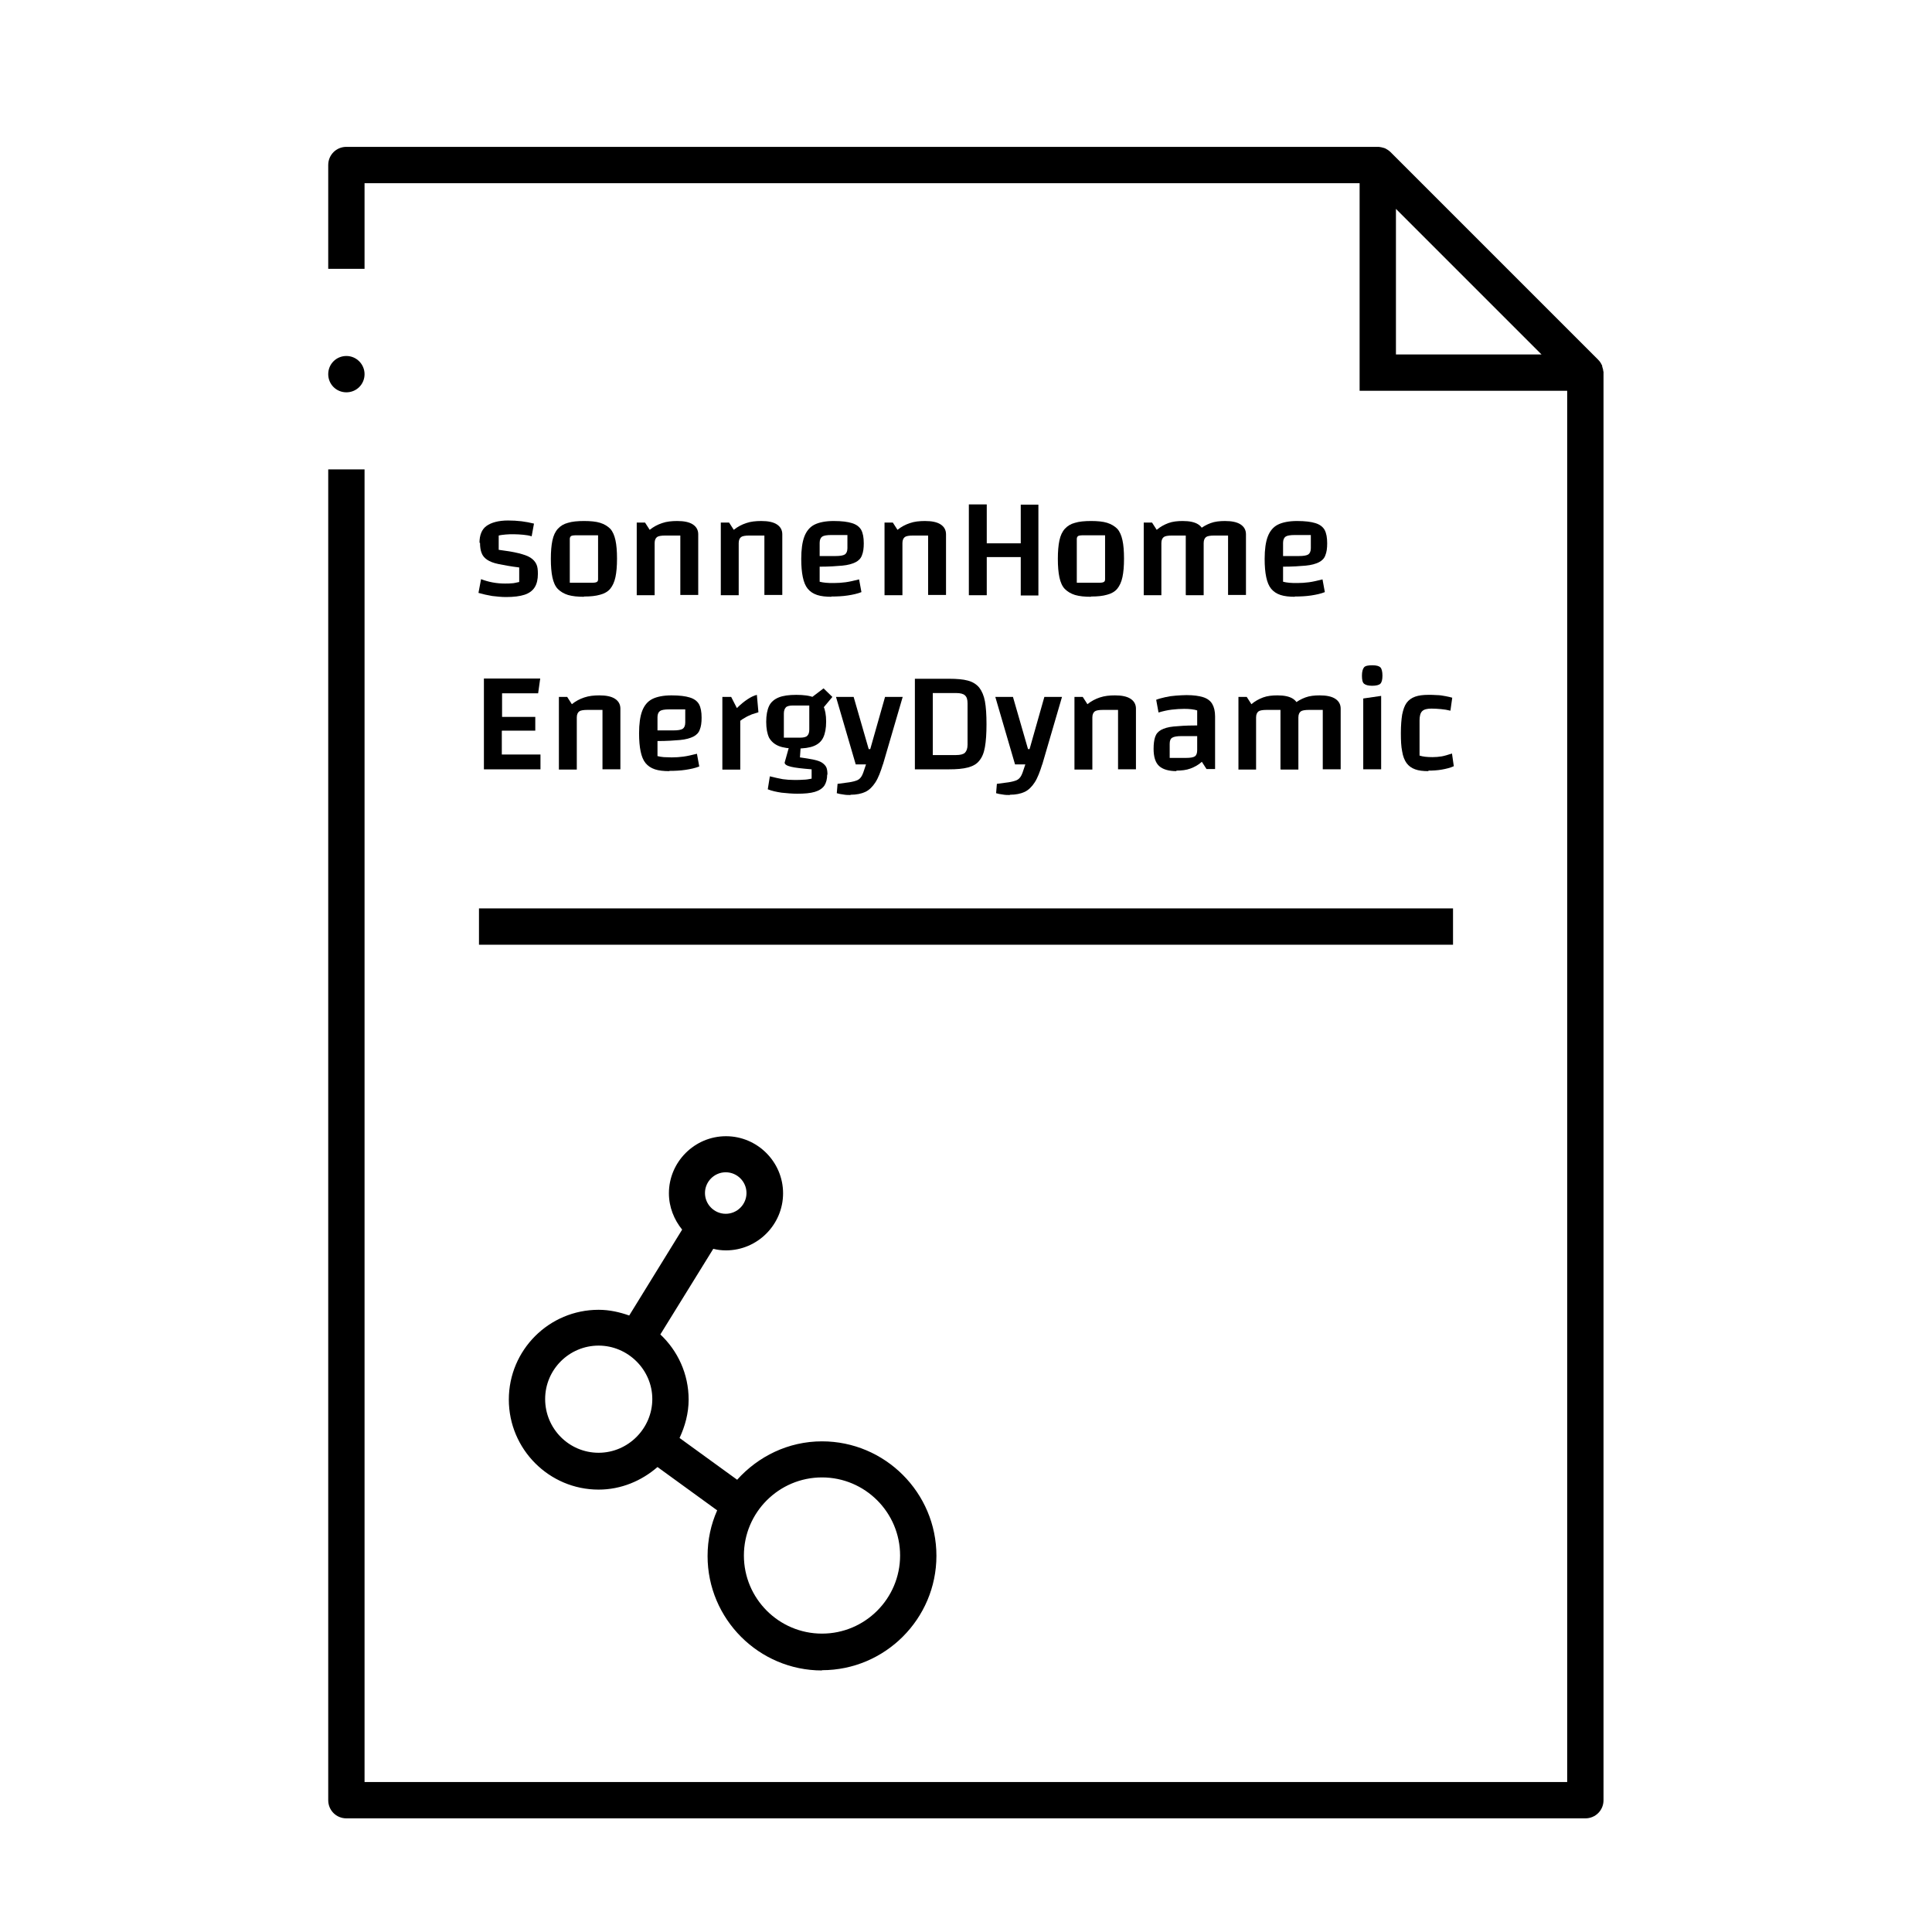
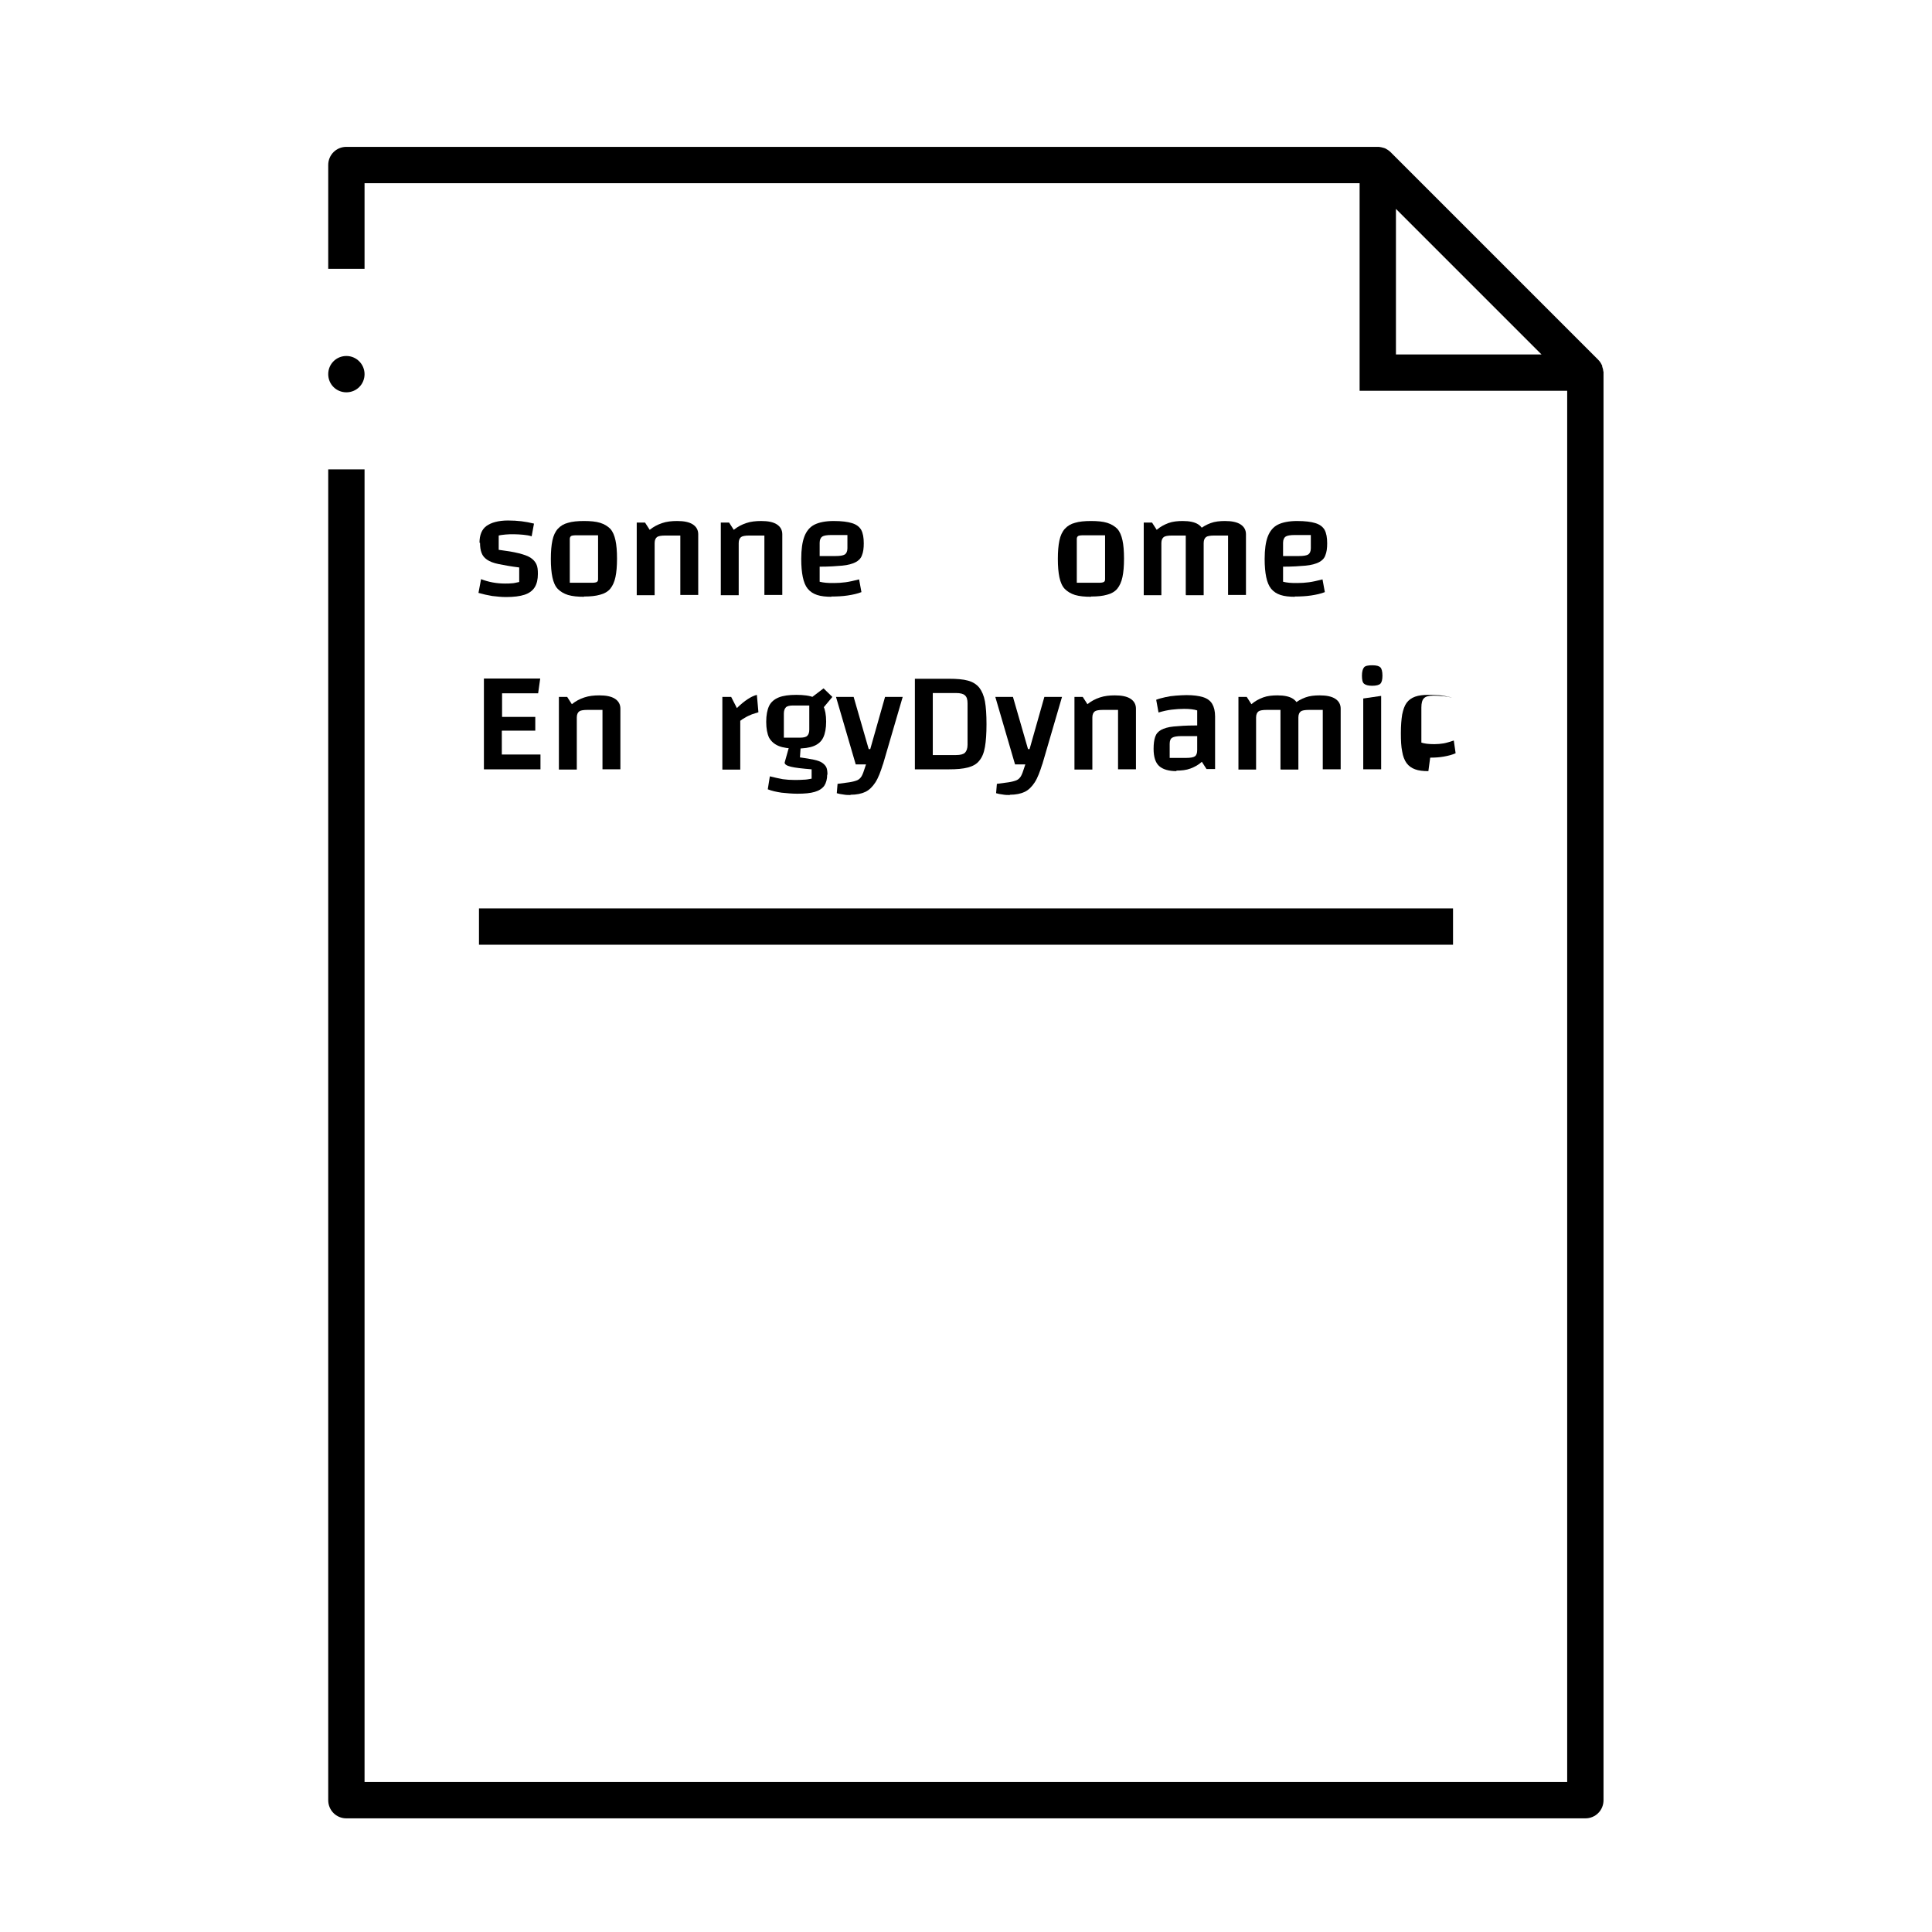
<svg xmlns="http://www.w3.org/2000/svg" id="Ebene_2" data-name="Ebene 2" viewBox="0 0 74.46 74.46">
  <defs>
    <style>
      .cls-1 {
        fill: none;
      }
    </style>
  </defs>
  <g id="Ebene_2-2" data-name="Ebene 2">
    <g>
      <g id="Ebene_1-2" data-name="Ebene 1-2">
        <g>
          <rect class="cls-1" width="74.46" height="74.46" />
          <g>
            <path d="M14.05,14.42c0-.38-.31-.7-.7-.7s-.7.31-.7.7.31.7.7.7.7-.31.7-.7Z" />
            <path d="M61.79,14.31c0-.06-.02-.12-.04-.18,0-.02,0-.05-.02-.07-.03-.07-.08-.14-.14-.2l-8-8c-.06-.06-.13-.1-.2-.14-.02,0-.04-.02-.06-.02-.06-.02-.12-.03-.19-.04H13.35c-.39,0-.7.31-.7.7v4h1.4v-3.3h38.35v8h8v53.62H14.05V18.09h-1.4v51.29c0,.39.31.7.7.7h47.75c.39,0,.7-.31.7-.7V14.32h0ZM53.8,13.66v-5.61l5.61,5.61h-5.61Z" />
            <rect x="18.46" y="35.01" width="37.54" height="1.4" />
-             <path d="M31.68,64.37c2.43,0,4.41-1.98,4.41-4.41s-1.98-4.41-4.41-4.41c-1.3,0-2.46.58-3.27,1.48l-2.22-1.61c.21-.45.35-.95.35-1.48,0-.99-.42-1.88-1.09-2.51l2.04-3.3c.16.04.32.06.49.06,1.21,0,2.2-.99,2.2-2.2s-.99-2.2-2.2-2.2-2.2.99-2.2,2.2c0,.53.2,1.02.51,1.4l-2.04,3.31c-.37-.13-.76-.22-1.18-.22-1.91,0-3.46,1.55-3.46,3.46s1.55,3.47,3.46,3.47c.87,0,1.66-.34,2.27-.87l2.3,1.67c-.24.54-.37,1.13-.37,1.76,0,2.43,1.98,4.41,4.41,4.41h0ZM27.97,45.18c.44,0,.8.36.8.8s-.36.8-.8.8-.8-.36-.8-.8.36-.8.8-.8ZM23.07,55.99c-1.14,0-2.06-.93-2.06-2.07s.93-2.06,2.06-2.06,2.07.93,2.07,2.06-.93,2.07-2.07,2.07ZM31.68,56.94c1.66,0,3.01,1.35,3.01,3.01s-1.35,3.01-3.01,3.01-3.01-1.35-3.01-3.01,1.35-3.01,3.01-3.01Z" />
          </g>
        </g>
      </g>
      <g>
        <path d="M18.48,20.92c0-.3.09-.52.27-.65s.46-.21.83-.21c.18,0,.35.01.52.03.16.02.32.05.48.09l-.09.49c-.09-.03-.2-.05-.32-.06-.12-.01-.24-.02-.36-.02s-.22,0-.32.01-.2.02-.27.04v.55c.31.04.56.08.76.13s.35.1.46.17c.11.07.18.15.23.25s.06.23.06.38c0,.21-.04.38-.12.51s-.21.23-.39.29c-.18.06-.42.09-.72.09-.18,0-.35-.02-.53-.04-.18-.03-.36-.07-.53-.12l.1-.53c.28.11.59.17.92.17.1,0,.19,0,.27-.01.08,0,.17-.03.28-.05v-.56c-.33-.04-.59-.09-.79-.13-.2-.04-.35-.1-.45-.17s-.17-.15-.21-.26c-.04-.1-.06-.23-.06-.39Z" />
        <path d="M22.51,23c-.25,0-.45-.02-.62-.07-.16-.05-.29-.13-.39-.23s-.17-.26-.21-.45-.06-.42-.06-.71.02-.52.06-.71c.04-.19.11-.34.21-.45.1-.11.23-.19.39-.23.16-.05.37-.07.62-.07s.46.02.62.07c.16.05.29.13.39.23.1.11.16.26.2.44s.06.42.06.71-.02.52-.06.71-.11.34-.2.45-.23.19-.39.23c-.17.05-.37.07-.62.07ZM21.96,22.46h.84c.1,0,.17-.01.2-.03.04-.02.05-.06.05-.11v-1.69h-.84c-.1,0-.17.01-.2.03s-.05.06-.05.11v1.69Z" />
        <path d="M24.54,22.94v-2.8h.32l.18.28c.15-.12.3-.2.48-.26.17-.06.37-.08.58-.08.26,0,.46.04.6.13s.21.22.21.38v2.34h-.69v-2.29h-.58c-.16,0-.27.02-.32.06s-.09.11-.09.23v2.01h-.69Z" />
        <path d="M27.78,22.94v-2.8h.32l.18.28c.15-.12.3-.2.48-.26.17-.06.37-.08.58-.08.26,0,.46.04.6.13s.21.22.21.38v2.34h-.69v-2.29h-.58c-.16,0-.27.02-.32.06s-.09.11-.09.23v2.01h-.69Z" />
        <path d="M32.05,23c-.22,0-.41-.02-.56-.07s-.27-.13-.36-.24c-.09-.11-.15-.26-.19-.45-.04-.19-.06-.42-.06-.7,0-.36.04-.65.12-.86s.21-.37.39-.46c.18-.09.43-.14.74-.14s.54.03.7.08c.17.05.29.14.36.26.07.13.1.3.1.52,0,.19-.02.34-.07.46-.04.12-.13.21-.25.27-.12.06-.29.11-.51.13-.22.02-.51.04-.87.04h-.17v-.41h.78c.18,0,.29-.02.36-.06.06-.04.1-.12.1-.24v-.51h-.62c-.17,0-.29.02-.35.06-.06.04-.1.12-.1.24v1.5c.07.02.15.03.24.04s.19.01.31.01c.15,0,.3-.01.45-.03.15-.02.32-.06.52-.11l.09.49c-.15.06-.33.1-.53.13-.2.03-.41.04-.63.04Z" />
-         <path d="M34.09,22.94v-2.8h.32l.18.28c.15-.12.3-.2.48-.26.17-.06.37-.08.58-.08.26,0,.46.04.6.13s.21.22.21.38v2.34h-.69v-2.29h-.58c-.16,0-.27.02-.32.06s-.09.11-.09.23v2.01h-.69Z" />
-         <path d="M38.03,22.94h-.69v-3.5h.69v3.5ZM39.43,21.47h-1.49v-.53h1.49v.53ZM39.34,19.45h.68v3.5h-.68v-3.5Z" />
        <path d="M42.05,23c-.25,0-.45-.02-.62-.07-.16-.05-.29-.13-.39-.23s-.17-.26-.21-.45-.06-.42-.06-.71.02-.52.06-.71c.04-.19.11-.34.21-.45.1-.11.23-.19.39-.23.16-.05.37-.07.62-.07s.46.02.62.07c.16.05.29.13.39.23.1.11.16.26.2.44s.06.42.06.71-.02.52-.06.71-.11.34-.2.45-.23.19-.39.23c-.17.05-.37.07-.62.07ZM41.5,22.46h.84c.1,0,.17-.01.2-.03.04-.02.05-.06.05-.11v-1.69h-.84c-.1,0-.17.01-.2.03s-.05.06-.05.11v1.69Z" />
        <path d="M44.08,22.94v-2.8h.32l.18.28c.14-.12.29-.2.45-.26.16-.06.35-.08.55-.08.26,0,.46.04.6.13s.21.22.21.38v2.34h-.69v-2.29h-.53c-.16,0-.27.02-.32.06s-.09.11-.09.23v2.01h-.69ZM45.71,22.94v-2.8l.5.28c.14-.12.29-.2.45-.26.16-.06.35-.08.55-.08.26,0,.46.04.6.13s.21.22.21.38v2.34h-.69v-2.29h-.53c-.16,0-.27.02-.32.06s-.09.11-.09.23v2.01h-.68Z" />
        <path d="M49.91,23c-.22,0-.41-.02-.56-.07s-.27-.13-.36-.24c-.09-.11-.15-.26-.19-.45-.04-.19-.06-.42-.06-.7,0-.36.04-.65.12-.86s.21-.37.39-.46c.18-.09.43-.14.74-.14s.54.03.7.08c.17.05.29.14.36.26.07.13.1.3.1.52,0,.19-.02.34-.07.46-.04.12-.13.21-.25.27-.12.06-.29.11-.51.13-.22.02-.51.04-.87.04h-.17v-.41h.78c.18,0,.29-.02.36-.06.06-.04.1-.12.1-.24v-.51h-.62c-.17,0-.29.02-.35.06-.06.04-.1.12-.1.24v1.5c.07.02.15.03.24.04s.19.01.31.01c.15,0,.3-.01.45-.03.15-.02.32-.06.52-.11l.09.49c-.15.06-.33.1-.53.13-.2.03-.41.04-.63.04Z" />
        <path d="M19.34,28.17v.91h1.49v.57h-2.18v-3.5h2.17l-.08.57h-1.39v.91h1.28v.53h-1.28Z" />
        <path d="M21.54,29.66v-2.8h.32l.18.28c.15-.12.3-.2.48-.26s.37-.08.58-.08c.26,0,.46.04.6.13.14.09.21.22.21.38v2.34h-.69v-2.29h-.58c-.16,0-.27.02-.32.06s-.09.11-.09.23v2.01h-.69Z" />
-         <path d="M25.8,29.72c-.22,0-.41-.02-.56-.07-.15-.05-.27-.13-.36-.24-.09-.11-.15-.26-.19-.45-.04-.19-.06-.42-.06-.7,0-.36.04-.65.12-.86s.21-.37.39-.46c.18-.09.43-.14.74-.14s.54.03.7.08c.17.05.29.14.36.26.07.13.1.3.1.52,0,.19-.02.34-.07.46-.04.12-.13.21-.25.27-.12.06-.29.11-.51.13-.22.02-.51.04-.87.04h-.17v-.41h.78c.18,0,.29-.02.36-.06.06-.04.1-.12.1-.24v-.51h-.62c-.17,0-.29.02-.35.06-.06.04-.1.12-.1.24v1.5c.07.02.15.03.24.04.09,0,.19.01.31.01.15,0,.3-.01.45-.03.15-.02.32-.06.52-.11l.09.49c-.15.06-.33.1-.53.13-.2.03-.41.04-.63.04Z" />
        <path d="M28.18,26.86l.22.43c.15-.15.29-.26.41-.34s.24-.14.36-.17l.06.67c-.07.02-.16.05-.25.08-.09.04-.17.07-.25.12-.08.04-.15.09-.2.13v1.88h-.69v-2.8h.33Z" />
        <path d="M30.69,28.85c-.28,0-.51-.03-.68-.1-.17-.07-.29-.18-.37-.32-.07-.15-.11-.35-.11-.61s.04-.46.11-.61c.07-.15.2-.26.37-.33.17-.07.4-.1.68-.1s.52.03.68.1c.17.07.29.18.36.32.07.15.11.35.11.61s-.04.46-.11.61c-.07.15-.19.26-.36.33-.17.07-.4.1-.69.1ZM31.88,29.85c0,.18-.04.32-.11.43-.08.11-.2.19-.37.24-.17.05-.39.07-.67.07-.21,0-.41-.02-.61-.04-.2-.03-.38-.07-.53-.13l.08-.5c.19.05.35.08.5.11.14.02.29.03.44.03.14,0,.26,0,.36-.01.1,0,.2-.02.31-.04v-.36c-.37-.03-.64-.06-.8-.1-.16-.04-.24-.09-.24-.16l.18-.64h.44s-.03.44-.03.44c.22.03.4.06.54.09.14.03.25.07.32.12.07.05.13.11.16.18.03.07.04.17.04.28ZM30.21,28.43h.62c.13,0,.23-.02.28-.07s.08-.12.08-.24v-.93h-.62c-.13,0-.23.02-.28.07-.05.05-.08.13-.08.24v.93ZM31.63,27.4l-.39-.49.5-.38.34.33-.45.54Z" />
        <path d="M32.98,29.46l-.76-2.6h.68l.58,2.01h.06l.57-2.01h.68l-.76,2.6h-1.05ZM32.78,30.64c-.09,0-.18,0-.28-.02-.1-.01-.18-.03-.25-.05l.03-.36.45-.06c.13-.02.24-.05.31-.08.07-.03.13-.09.17-.16s.08-.18.12-.31l.05-.15h.65c-.09.29-.18.53-.29.7-.11.17-.24.3-.39.37s-.34.11-.57.11Z" />
        <path d="M35.26,26.16h1.32c.29,0,.54.02.72.07.19.05.33.14.44.27.1.13.18.31.22.53s.06.52.06.88-.02.65-.06.88c-.04.23-.11.4-.22.53-.1.13-.25.21-.44.26-.19.05-.43.07-.72.07h-1.32v-3.5ZM35.95,26.72v2.38h.9c.16,0,.28-.03.34-.09.06-.06.1-.16.1-.31v-1.59c0-.15-.03-.25-.1-.31-.06-.06-.18-.09-.34-.09h-.9Z" />
        <path d="M39.12,29.46l-.76-2.6h.68l.58,2.01h.06l.57-2.01h.68l-.76,2.6h-1.05ZM38.92,30.64c-.09,0-.18,0-.28-.02-.1-.01-.18-.03-.25-.05l.03-.36.45-.06c.13-.02.24-.05.31-.08.07-.03.13-.09.17-.16s.08-.18.12-.31l.05-.15h.65c-.09.29-.18.53-.29.7-.11.17-.24.3-.39.37s-.34.11-.57.11Z" />
        <path d="M41.41,29.66v-2.8h.32l.18.28c.15-.12.3-.2.48-.26s.37-.08.58-.08c.26,0,.46.04.6.13.14.09.21.22.21.38v2.34h-.69v-2.29h-.58c-.16,0-.27.02-.32.06s-.09.11-.09.23v2.01h-.69Z" />
        <path d="M45.35,29.72c-.31,0-.54-.07-.68-.2s-.21-.35-.21-.66c0-.19.02-.34.06-.46s.12-.21.23-.27.27-.11.48-.13c.21-.02.48-.04.82-.04h.27v.41h-.79c-.17,0-.28.02-.35.06s-.1.12-.1.24v.54h.63c.17,0,.28-.02.34-.06.06-.04.09-.12.09-.24v-1.53c-.12-.04-.29-.06-.5-.06-.15,0-.31.01-.48.03-.17.02-.34.06-.51.11l-.09-.49c.1-.04.22-.07.35-.1.13-.03.26-.05.41-.06s.28-.02.41-.02c.27,0,.48.03.64.08s.28.14.35.26c.07.12.11.28.11.48v2.03h-.33l-.18-.28c-.13.12-.28.2-.44.26-.16.06-.34.08-.55.08Z" />
        <path d="M47.73,29.66v-2.8h.32l.18.28c.14-.12.29-.2.45-.26.16-.06.35-.08.55-.08.26,0,.46.04.6.13.14.09.21.22.21.38v2.34h-.69v-2.29h-.53c-.16,0-.27.02-.32.06s-.09.11-.09.23v2.01h-.69ZM49.36,29.66v-2.8l.5.28c.14-.12.29-.2.45-.26.16-.06.35-.08.55-.08.26,0,.46.04.6.13.14.09.21.22.21.38v2.34h-.69v-2.29h-.53c-.16,0-.27.02-.32.06s-.09.11-.09.23v2.01h-.68Z" />
        <path d="M52.89,26.43c-.16,0-.26-.03-.32-.08-.06-.05-.08-.16-.08-.31s.03-.26.08-.32.16-.08.32-.08.26.03.31.08.08.16.08.32-.03.26-.08.31-.16.08-.32.08ZM52.54,26.92l.69-.1v2.83h-.69v-2.74Z" />
-         <path d="M55.05,29.72c-.2,0-.38-.02-.51-.07-.14-.05-.25-.13-.33-.24-.08-.11-.14-.26-.17-.45-.04-.19-.05-.42-.05-.71s.02-.52.05-.71c.04-.19.09-.34.17-.45.08-.11.19-.19.33-.24.14-.05.31-.07.51-.07.1,0,.21,0,.33.01.11,0,.22.02.33.04s.19.04.26.06l-.07.5c-.12-.03-.24-.05-.36-.06s-.24-.02-.37-.02c-.17,0-.29.03-.36.1s-.1.19-.1.36v1.35c.12.04.28.06.5.06.12,0,.24-.01.36-.03.11-.02.24-.06.39-.11l.07.49c-.13.06-.29.1-.46.13-.17.03-.34.04-.52.04Z" />
+         <path d="M55.05,29.72c-.2,0-.38-.02-.51-.07-.14-.05-.25-.13-.33-.24-.08-.11-.14-.26-.17-.45-.04-.19-.05-.42-.05-.71s.02-.52.05-.71c.04-.19.09-.34.17-.45.08-.11.19-.19.33-.24.14-.05.31-.07.51-.07.1,0,.21,0,.33.01.11,0,.22.02.33.04s.19.04.26.06c-.12-.03-.24-.05-.36-.06s-.24-.02-.37-.02c-.17,0-.29.03-.36.1s-.1.19-.1.36v1.35c.12.04.28.06.5.06.12,0,.24-.01.36-.03.11-.02.24-.06.39-.11l.07.49c-.13.06-.29.1-.46.13-.17.03-.34.04-.52.04Z" />
      </g>
    </g>
  </g>
</svg>